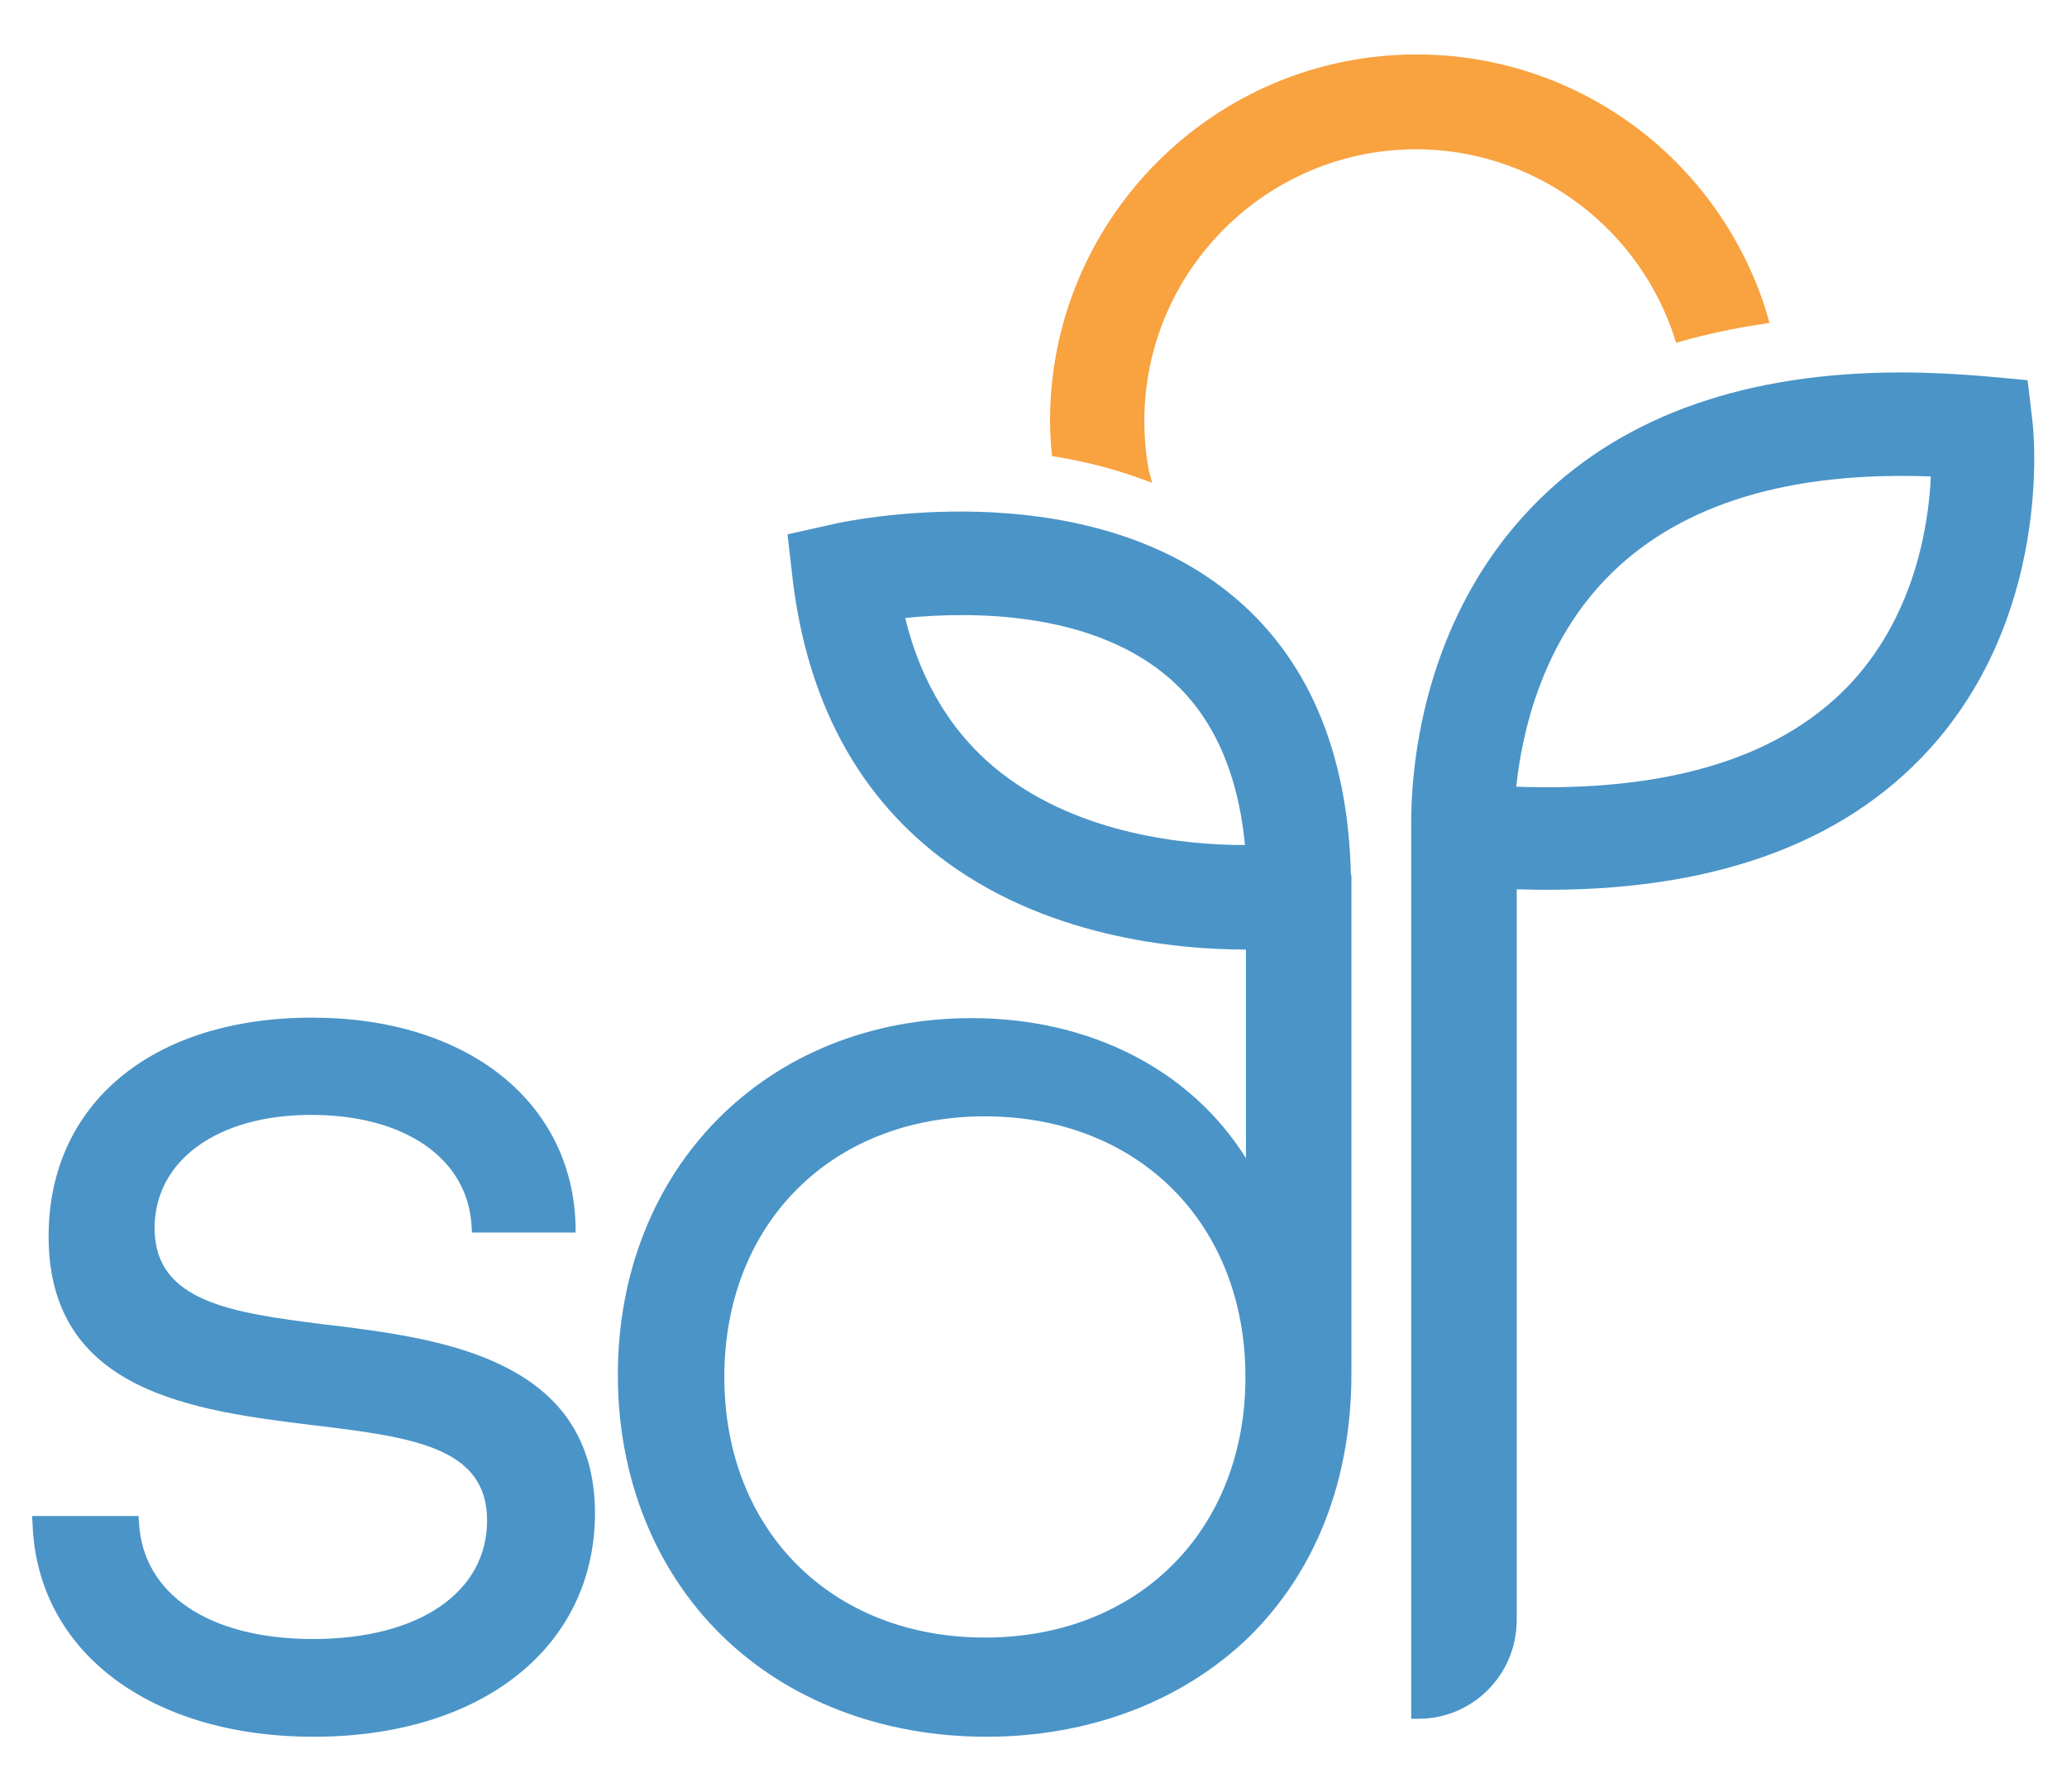
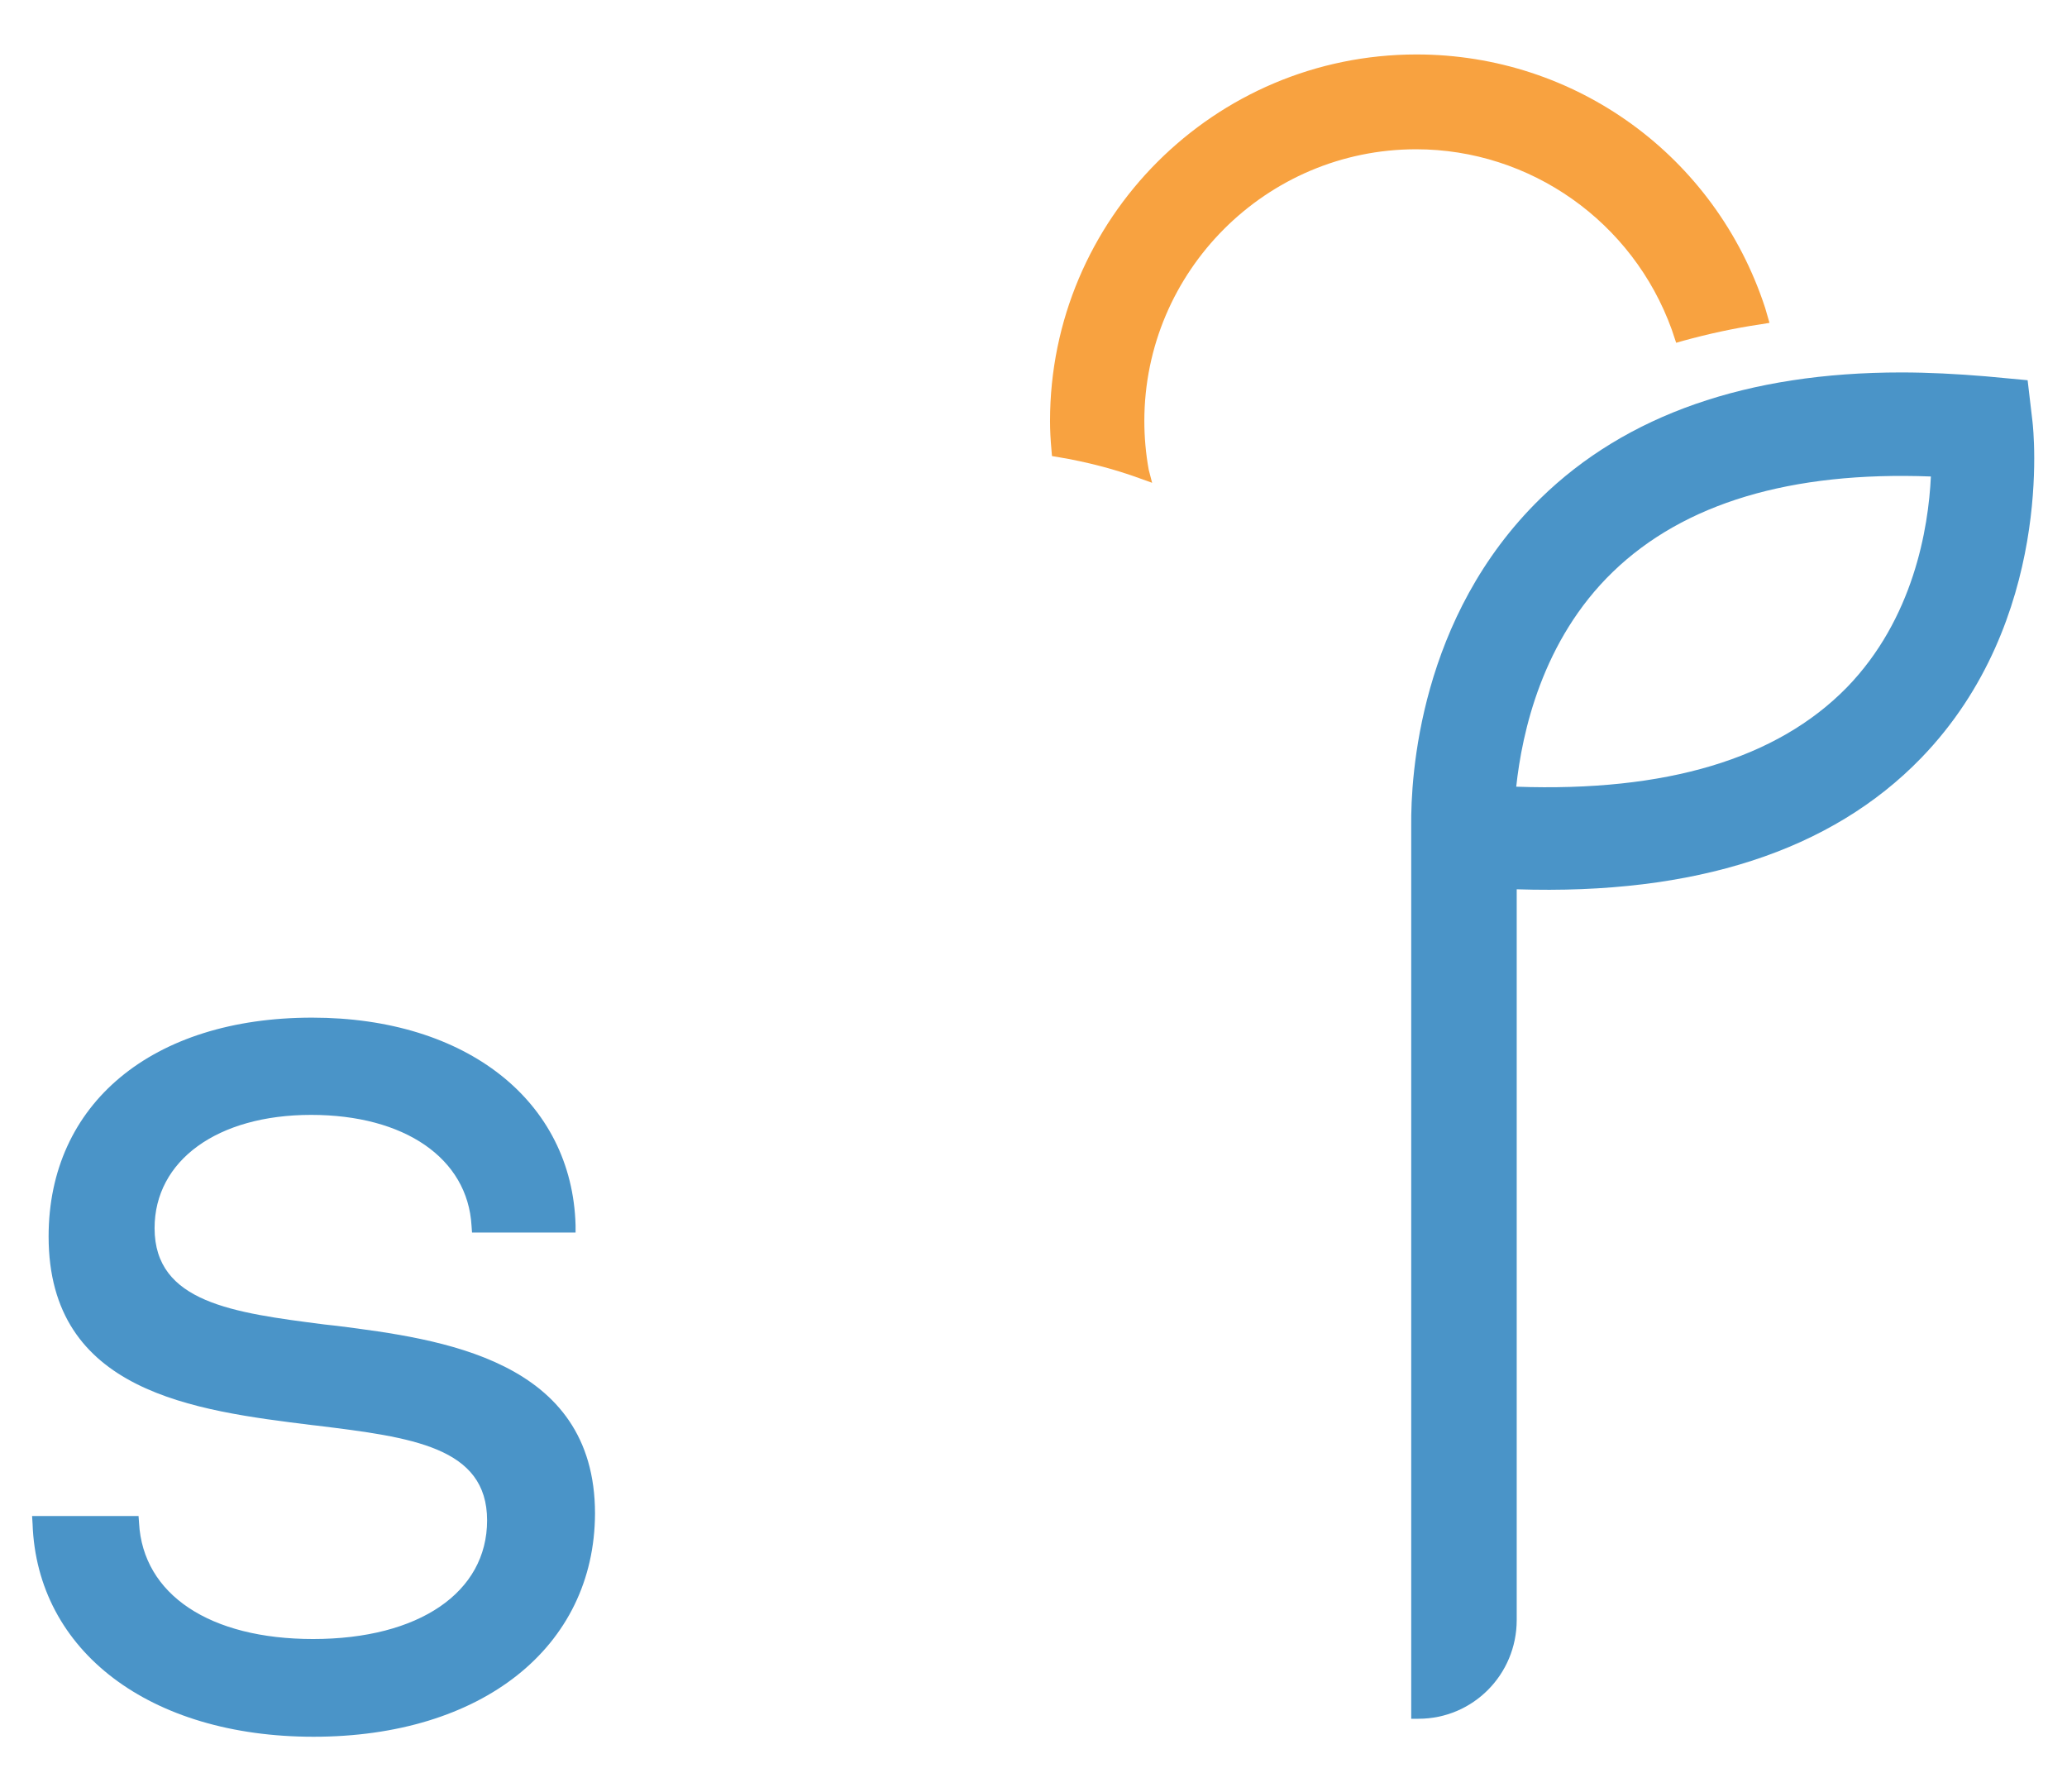
<svg xmlns="http://www.w3.org/2000/svg" id="Livello_1" x="0px" y="0px" viewBox="0 0 425.2 368.5" style="enable-background:new 0 0 425.2 368.5;" xml:space="preserve">
  <style type="text/css">	.st0{fill:#4A94C8;}	.st1{fill:#F8A240;}</style>
  <g>
    <path class="st0" d="M64.5,357.2c-33.7,0-56.9-17.6-57.8-43.8l-0.1-1.6h21.9l0.1,1.4c0.8,14.8,14.6,23.9,35.8,23.9  c21.8,0,35.8-9.6,35.8-24.4c0-15.1-15.5-17.1-35.1-19.5l-0.9-0.1c-24.2-3-54.2-6.7-54.2-38.8c0-27.3,21.3-45,54.2-45  c31.8,0,53.5,17.2,54.2,42.7l0,1.5H97.1l-0.1-1.4c-0.8-13.9-13.8-22.8-33-22.8c-19.3,0-32.2,9.4-32.2,23.3  c0,15.3,16.2,17.4,34.9,19.8l2.7,0.3c21.1,2.7,53,6.8,53,38.6C122.3,338.8,99.1,357.2,64.5,357.2" />
    <path class="st0" d="M291.8,353.5h-1.5V169.8c-0.1-10,1.6-42.9,26.6-67.3c17.6-17.2,42.6-25.9,74.2-25.9c5.6,0,11.4,0.3,17.4,0.8  l8.6,0.8l1,8.5c0.2,1.7,4.5,40.9-22.9,69.2c-18.5,19.1-46.5,28.2-83.2,27v150.3C312,344.4,303,353.5,291.8,353.5 M311.9,161.8  c30.8,1.1,53.6-5.7,68-20.4c13.7-14.1,16.8-32.7,17.3-43.4c-28.8-1.1-50.8,5.5-65.4,19.6C317.2,131.7,313.1,150.7,311.9,161.8" />
-     <path class="st0" d="M202.9,357.2c-21.5,0-40.9-7.5-54.6-21c-13.7-13.5-21.2-32.5-21.2-53.4c0-42.5,30.6-73.4,72.8-73.4  c24.4,0,45.1,10.7,56.4,28.8v-42.9c-14.5,0-41.8-2.6-63.3-19.3c-16.9-13.1-26.9-32.2-29.9-56.5l-1.1-9.6l9.4-2.1  c2-0.5,50.3-11,81.5,14.2c16,12.9,24.4,32.4,25,58h0.1v102.5c0,21.9-7.3,40.7-21.2,54.3C243.2,349.9,224.1,357.2,202.9,357.2   M202.6,229.6c-31.6,0-53.6,22.1-53.6,53.6c0,31.6,22.1,53.6,53.6,53.6c31.6,0,53.6-22.1,53.6-53.6  C256.2,251.7,234.2,229.6,202.6,229.6 M206,159c16.2,12.6,37.7,14.8,50.1,14.8c-1.5-15.7-7.1-27.5-16.6-35.2  c-15.8-12.8-39.5-12.9-53.3-11.5C189.5,140.6,196.2,151.4,206,159" />
    <path class="st1" d="M237,99.3l-2.5-0.9c-5.2-1.9-10.9-3.4-16.9-4.4l-1.2-0.2l-0.1-1.2c-0.2-2.2-0.3-4.1-0.3-6  c0-41.6,33.8-75.4,75.4-75.4c32.7,0,61.5,20.9,71.7,52.1l0.9,3.1l-1.8,0.3c-5.5,0.8-10.9,2-16,3.4l-1.4,0.4l-0.9-2.7  c-8-22.2-29.1-37.1-52.6-37.1c-30.8,0-55.9,25.1-55.9,55.9c0,3.3,0.3,6.7,0.9,10L237,99.3z" />
  </g>
</svg>